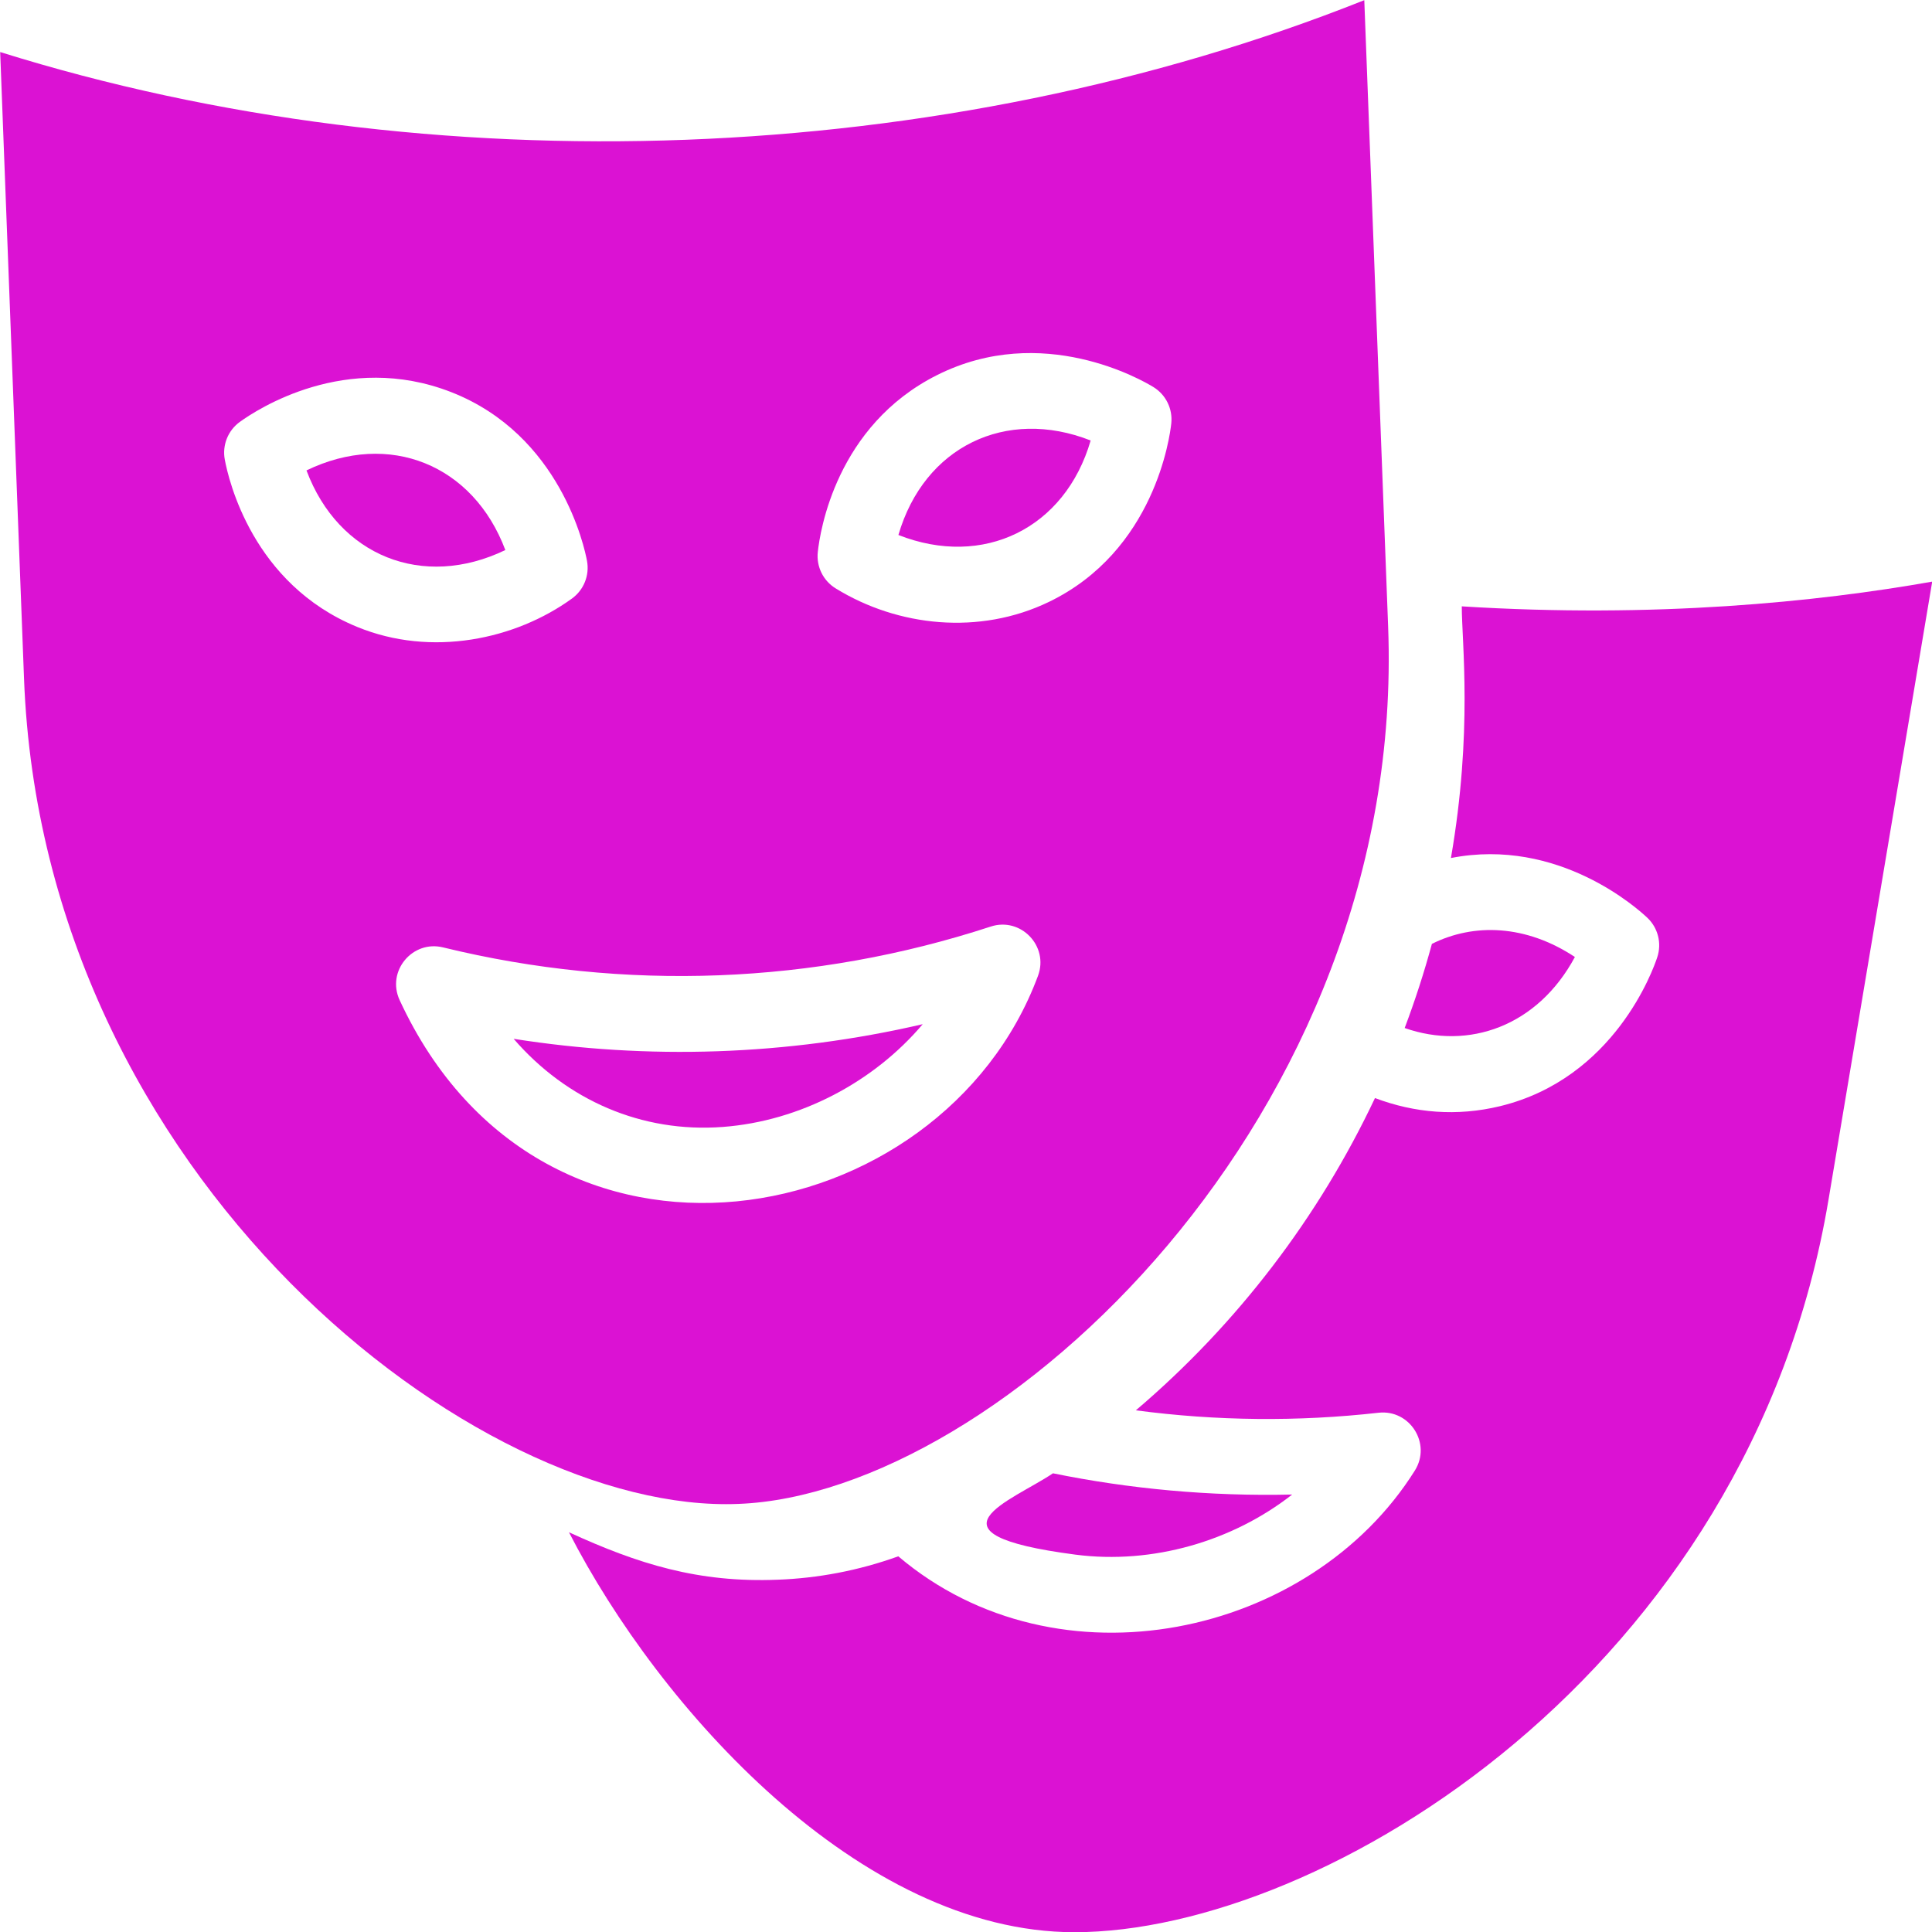
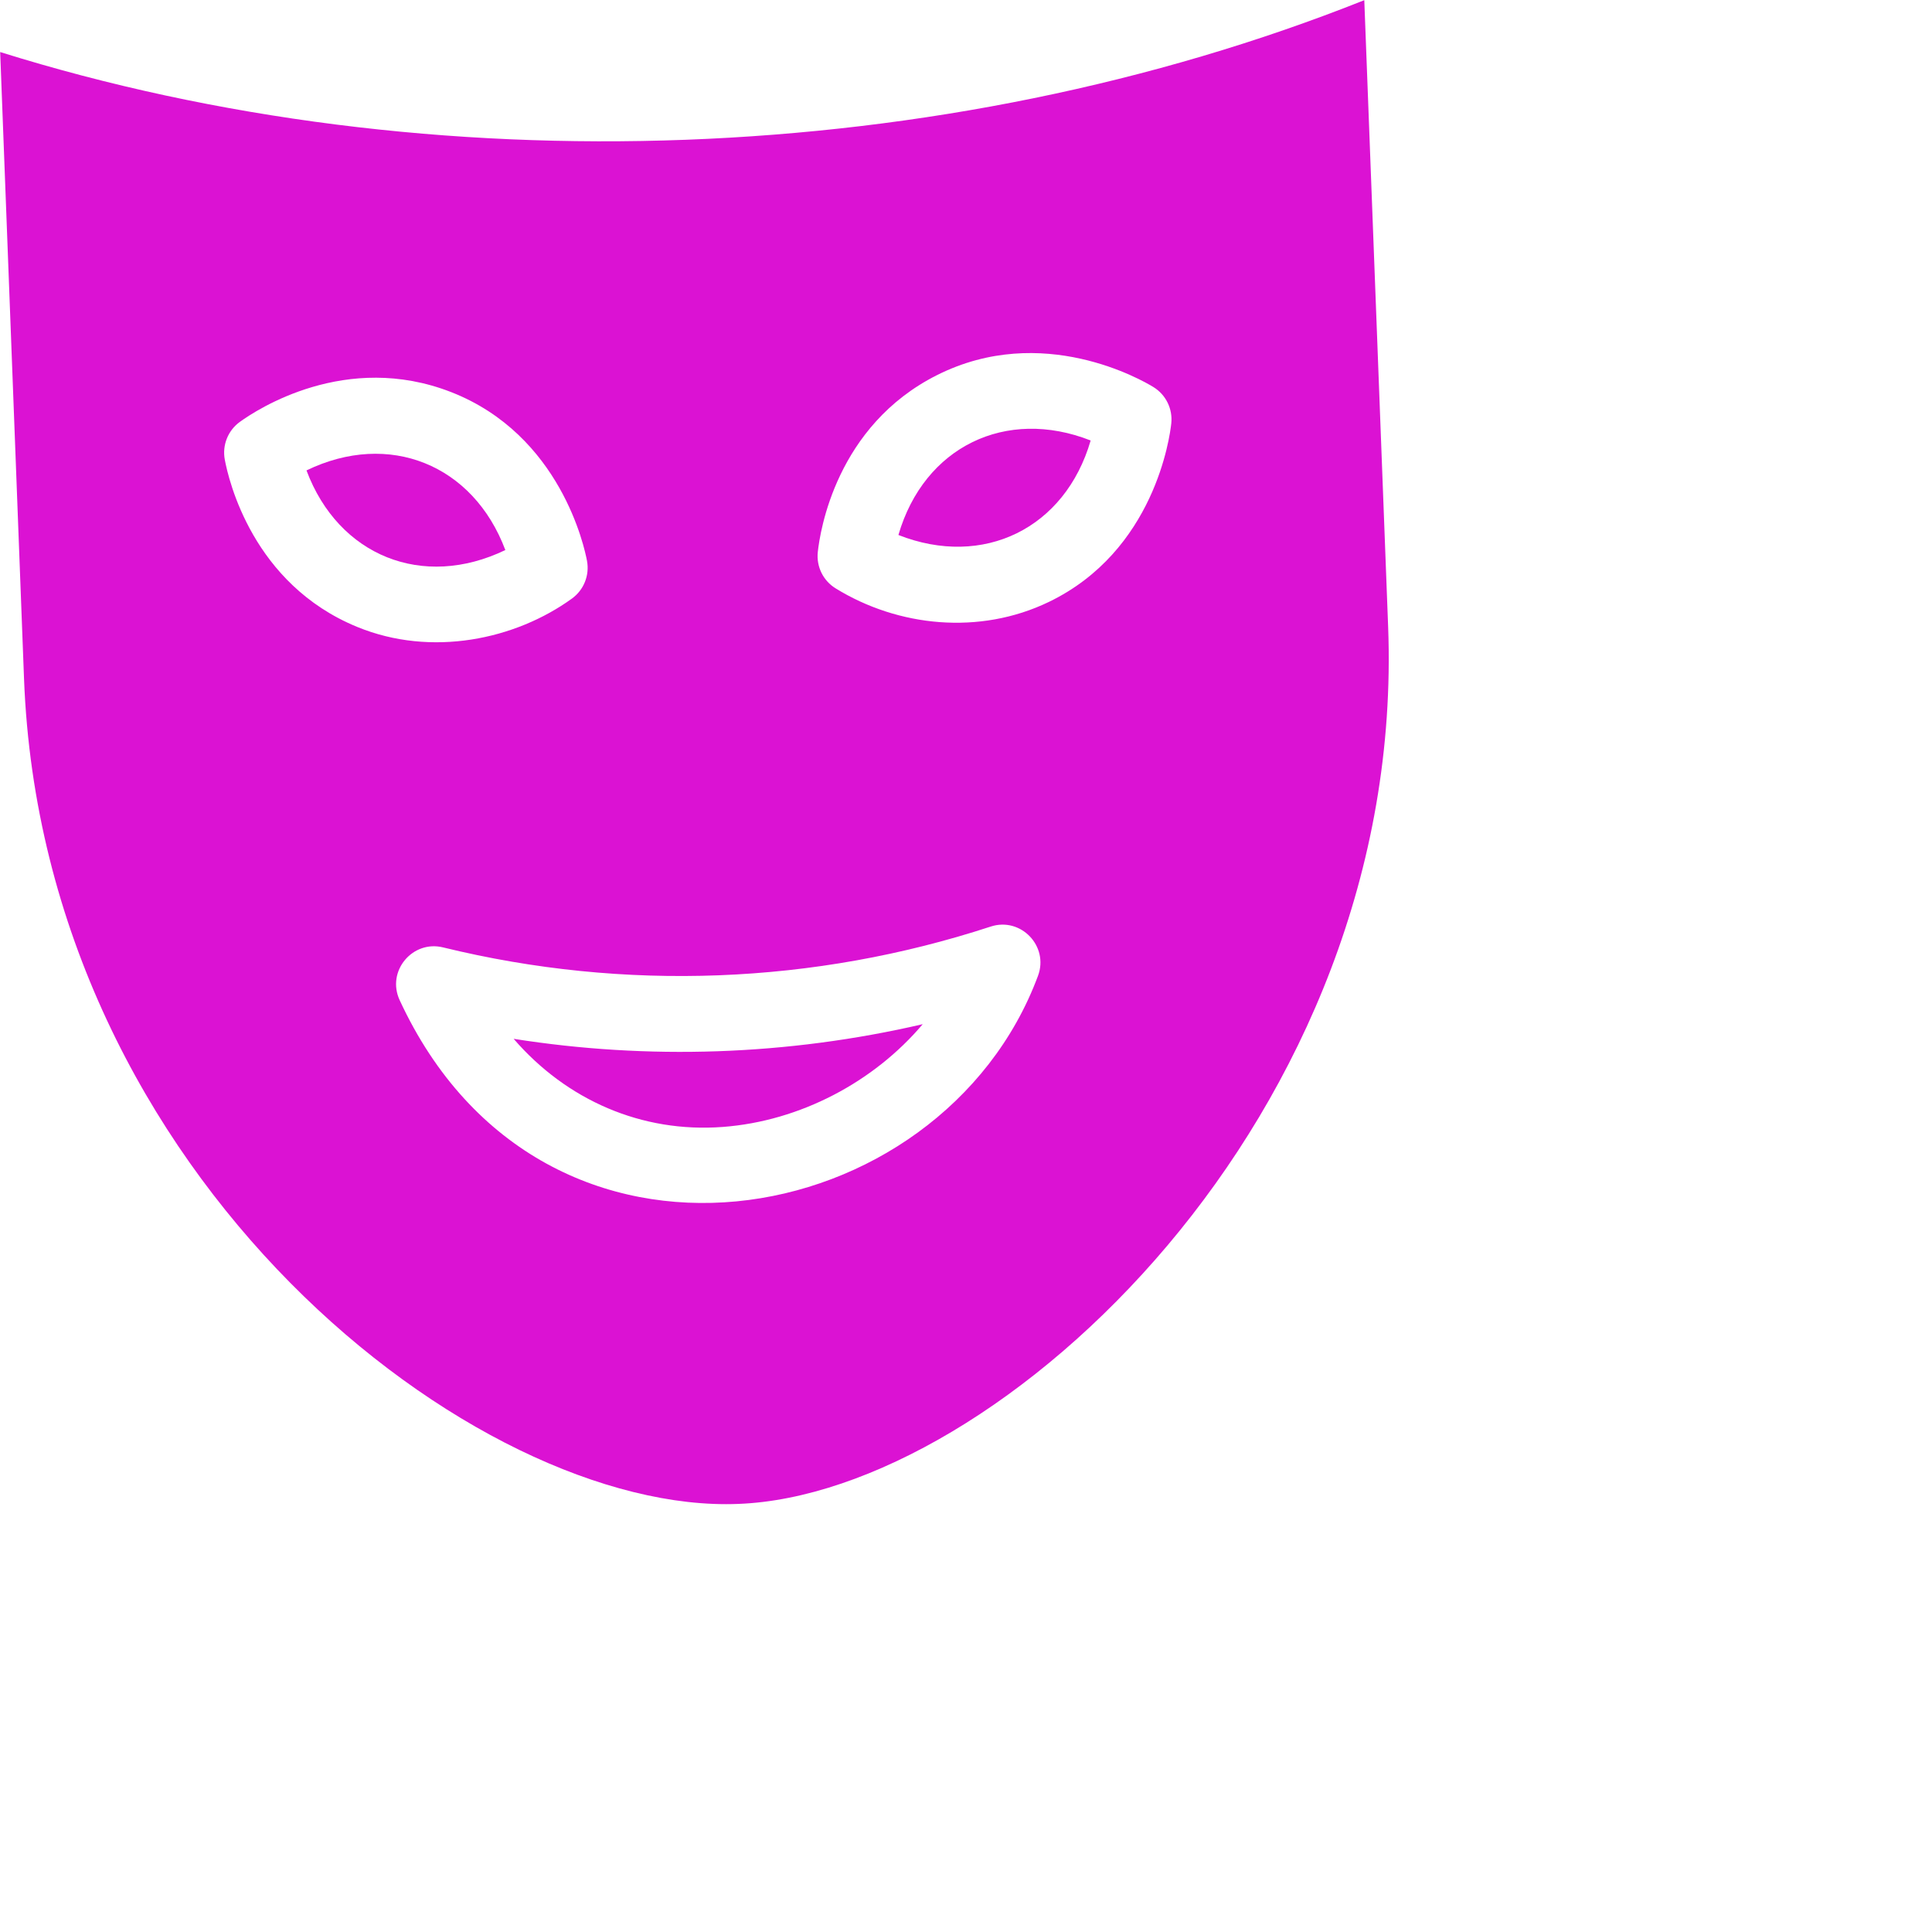
<svg xmlns="http://www.w3.org/2000/svg" fill="#db12d3" height="509.5" preserveAspectRatio="xMidYMid meet" version="1" viewBox="1.2 1.2 509.5 509.5" width="509.5" zoomAndPan="magnify">
  <g>
    <g id="change1_1">
      <path d="M82.025,125.255c21.754-10.538,43.973-1.547,52.44,21C112.736,156.738,90.484,147.854,82.025,125.255z" />
      <path d="M238.125,142.285c22.385,8.812,43.95-1.71,50.7-24.92C266.502,108.575,244.904,118.997,238.125,142.285z M238.125,142.285c22.385,8.812,43.95-1.71,50.7-24.92C266.502,108.575,244.904,118.997,238.125,142.285z M136.655,275.155 c14.02,16.21,33.81,24.84,55.13,23.24c20.47-1.53,39.92-11.92,52.75-27.1C208.686,279.604,172.007,280.728,136.655,275.155z M238.125,142.285c22.385,8.812,43.95-1.71,50.7-24.92C266.502,108.575,244.904,118.997,238.125,142.285z M238.125,142.285 c22.385,8.812,43.95-1.71,50.7-24.92C266.502,108.575,244.904,118.997,238.125,142.285z M136.655,275.155 c14.02,16.21,33.81,24.84,55.13,23.24c20.47-1.53,39.92-11.92,52.75-27.1C208.686,279.604,172.007,280.728,136.655,275.155z M367.275,166.485l-6.29-165.24c-111.286,44.333-245.917,49.28-359.74,13.68l6.29,165.24 c5.003,131.91,119.46,220.489,188.4,217.64C264.435,395.206,372.155,295.631,367.275,166.485z M60.475,122.375 c-0.7-3.79,0.85-7.65,3.97-9.91c4.44-3.22,27.99-18.71,55.76-7.85c28.89,11.31,35.18,41.14,35.8,44.51 c0.7,3.79-0.84,7.65-3.97,9.92c-14.911,10.805-37.008,15.537-56.62,7.49C67.825,155.235,61.475,127.765,60.475,122.375z M274.935,258.545c-25.382,68.312-130.526,88.153-168.34,6.41c-3.536-7.665,3.398-15.896,11.45-13.91 c47.902,11.718,97.907,9.724,144.41-5.49C270.37,242.946,277.86,250.686,274.935,258.545z M310.085,112.865 c-0.36,3.4-4.36,33.63-32.32,47.09c-18.243,8.794-39.751,6.55-56.19-3.59c-3.29-2.02-5.12-5.74-4.71-9.58 c0.58-5.45,4.84-33.32,31.48-46.68c27.75-13.92,54.12,1.38,57.03,3.17C308.665,105.295,310.495,109.025,310.085,112.865z M238.125,142.285c22.385,8.812,43.95-1.71,50.7-24.92C266.502,108.575,244.904,118.997,238.125,142.285z M136.655,275.155 c14.02,16.21,33.81,24.84,55.13,23.24c20.47-1.53,39.92-11.92,52.75-27.1C208.686,279.604,172.007,280.728,136.655,275.155z M136.655,275.155c14.02,16.21,33.81,24.84,55.13,23.24c20.47-1.53,39.92-11.92,52.75-27.1 C208.686,279.604,172.007,280.728,136.655,275.155z M238.125,142.285c22.385,8.812,43.95-1.71,50.7-24.92 C266.502,108.575,244.904,118.997,238.125,142.285z M238.125,142.285c22.385,8.812,43.95-1.71,50.7-24.92 C266.502,108.575,244.904,118.997,238.125,142.285z M136.655,275.155c14.02,16.21,33.81,24.84,55.13,23.24 c20.47-1.53,39.92-11.92,52.75-27.1C208.686,279.604,172.007,280.728,136.655,275.155z" />
-       <path d="M371.635,272.305c2.74-7.26,5.14-14.66,7.18-22.19c11.069-5.534,24.805-5.082,37.71,3.46 C406.706,271.844,388.49,278.228,371.635,272.305z" />
-       <path d="M284.815,411.185c-42.09-5.494-16.723-14.166-5.93-21.45c20.061,4.087,41.35,6.11,63.08,5.6 C326.325,407.605,305.175,413.835,284.815,411.185z" />
-       <path d="M510.755,154.585l-27.36,163.08c-20.871,124.434-133.258,193.09-198.85,193.09 c-56.611,0-109.545-59.19-133.3-105.47c18.171,8.331,34.05,13.358,55.07,12.51c10.46-0.39,21.179-2.352,31.78-6.17 c42.087,35.731,108.675,21.302,136.22-22.61c4.454-7.096-1.295-16.184-9.59-15.25c-21.29,2.39-42.76,2.18-63.98-0.64 c26.77-22.77,48.2-50.92,63.06-82.35c10.468,3.951,21.574,4.9,32.99,2.14c30.18-7.33,40.4-36.05,41.46-39.3 c1.21-3.67,0.19-7.7-2.6-10.36c-2.39-2.27-23.43-21.35-51.82-15.78c5.776-33.344,2.867-56.835,2.86-66.37 C437.635,164.285,480.315,159.965,510.755,154.585z" />
    </g>
  </g>
</svg>